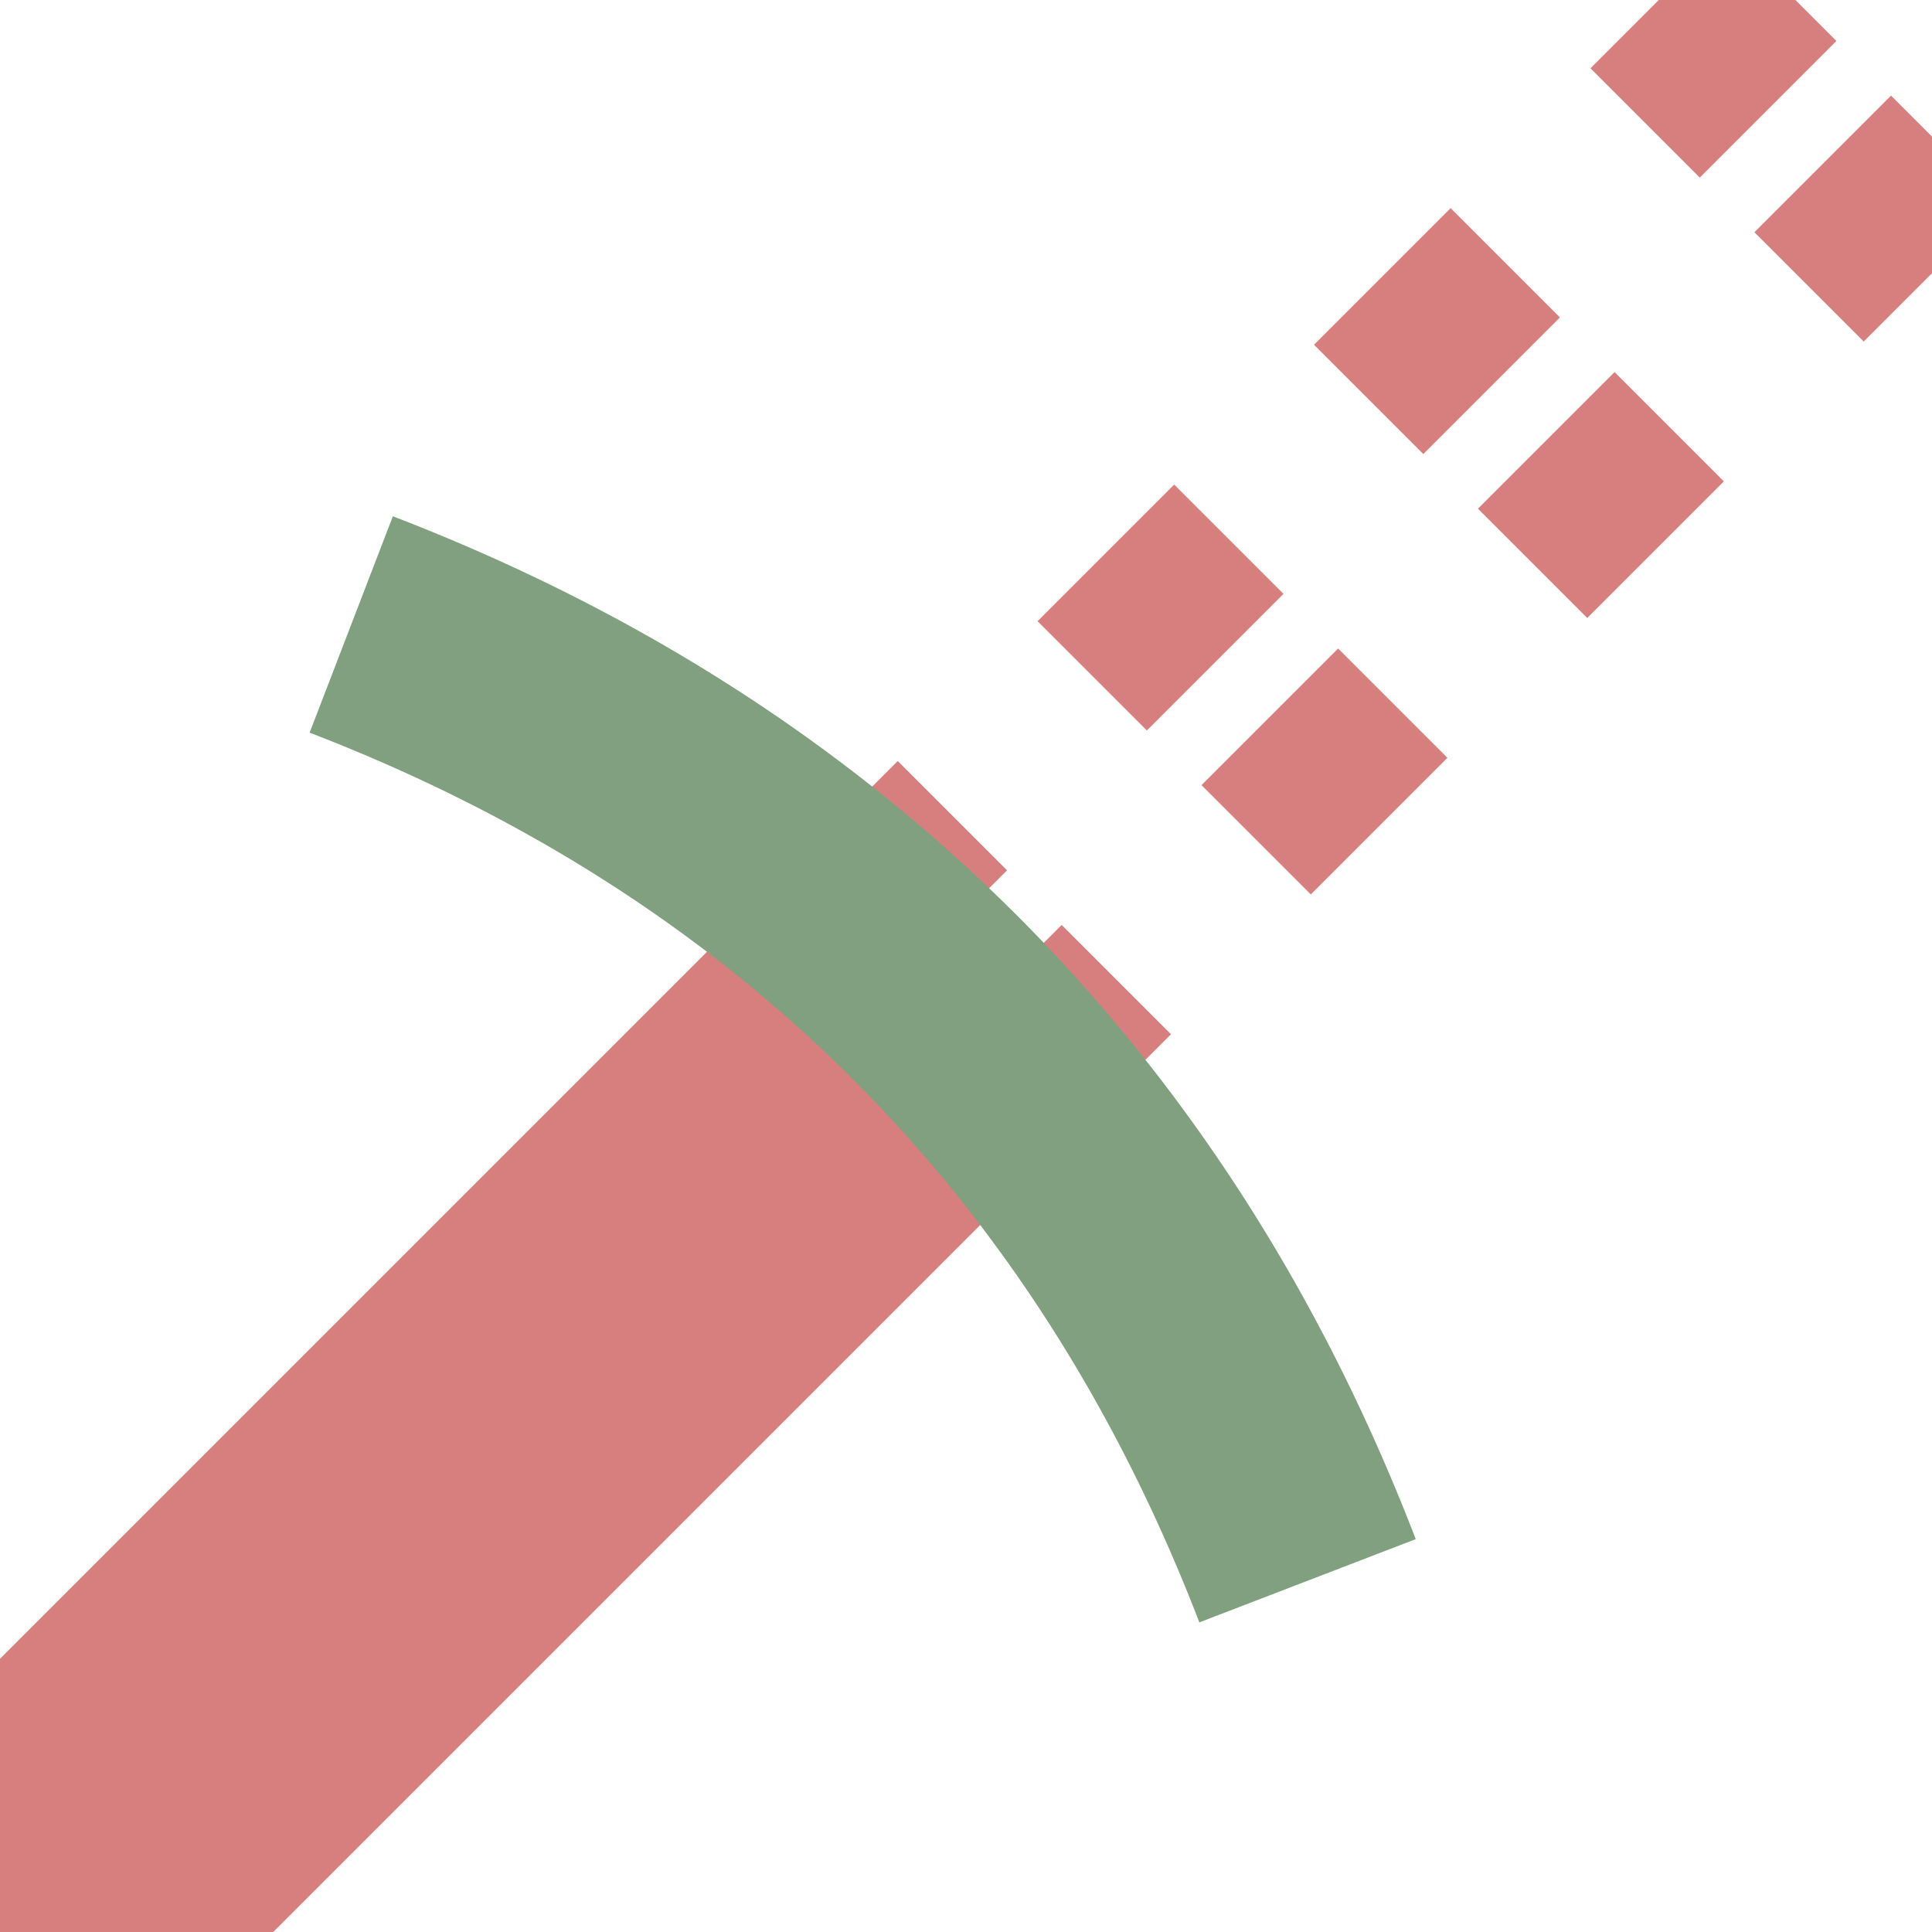
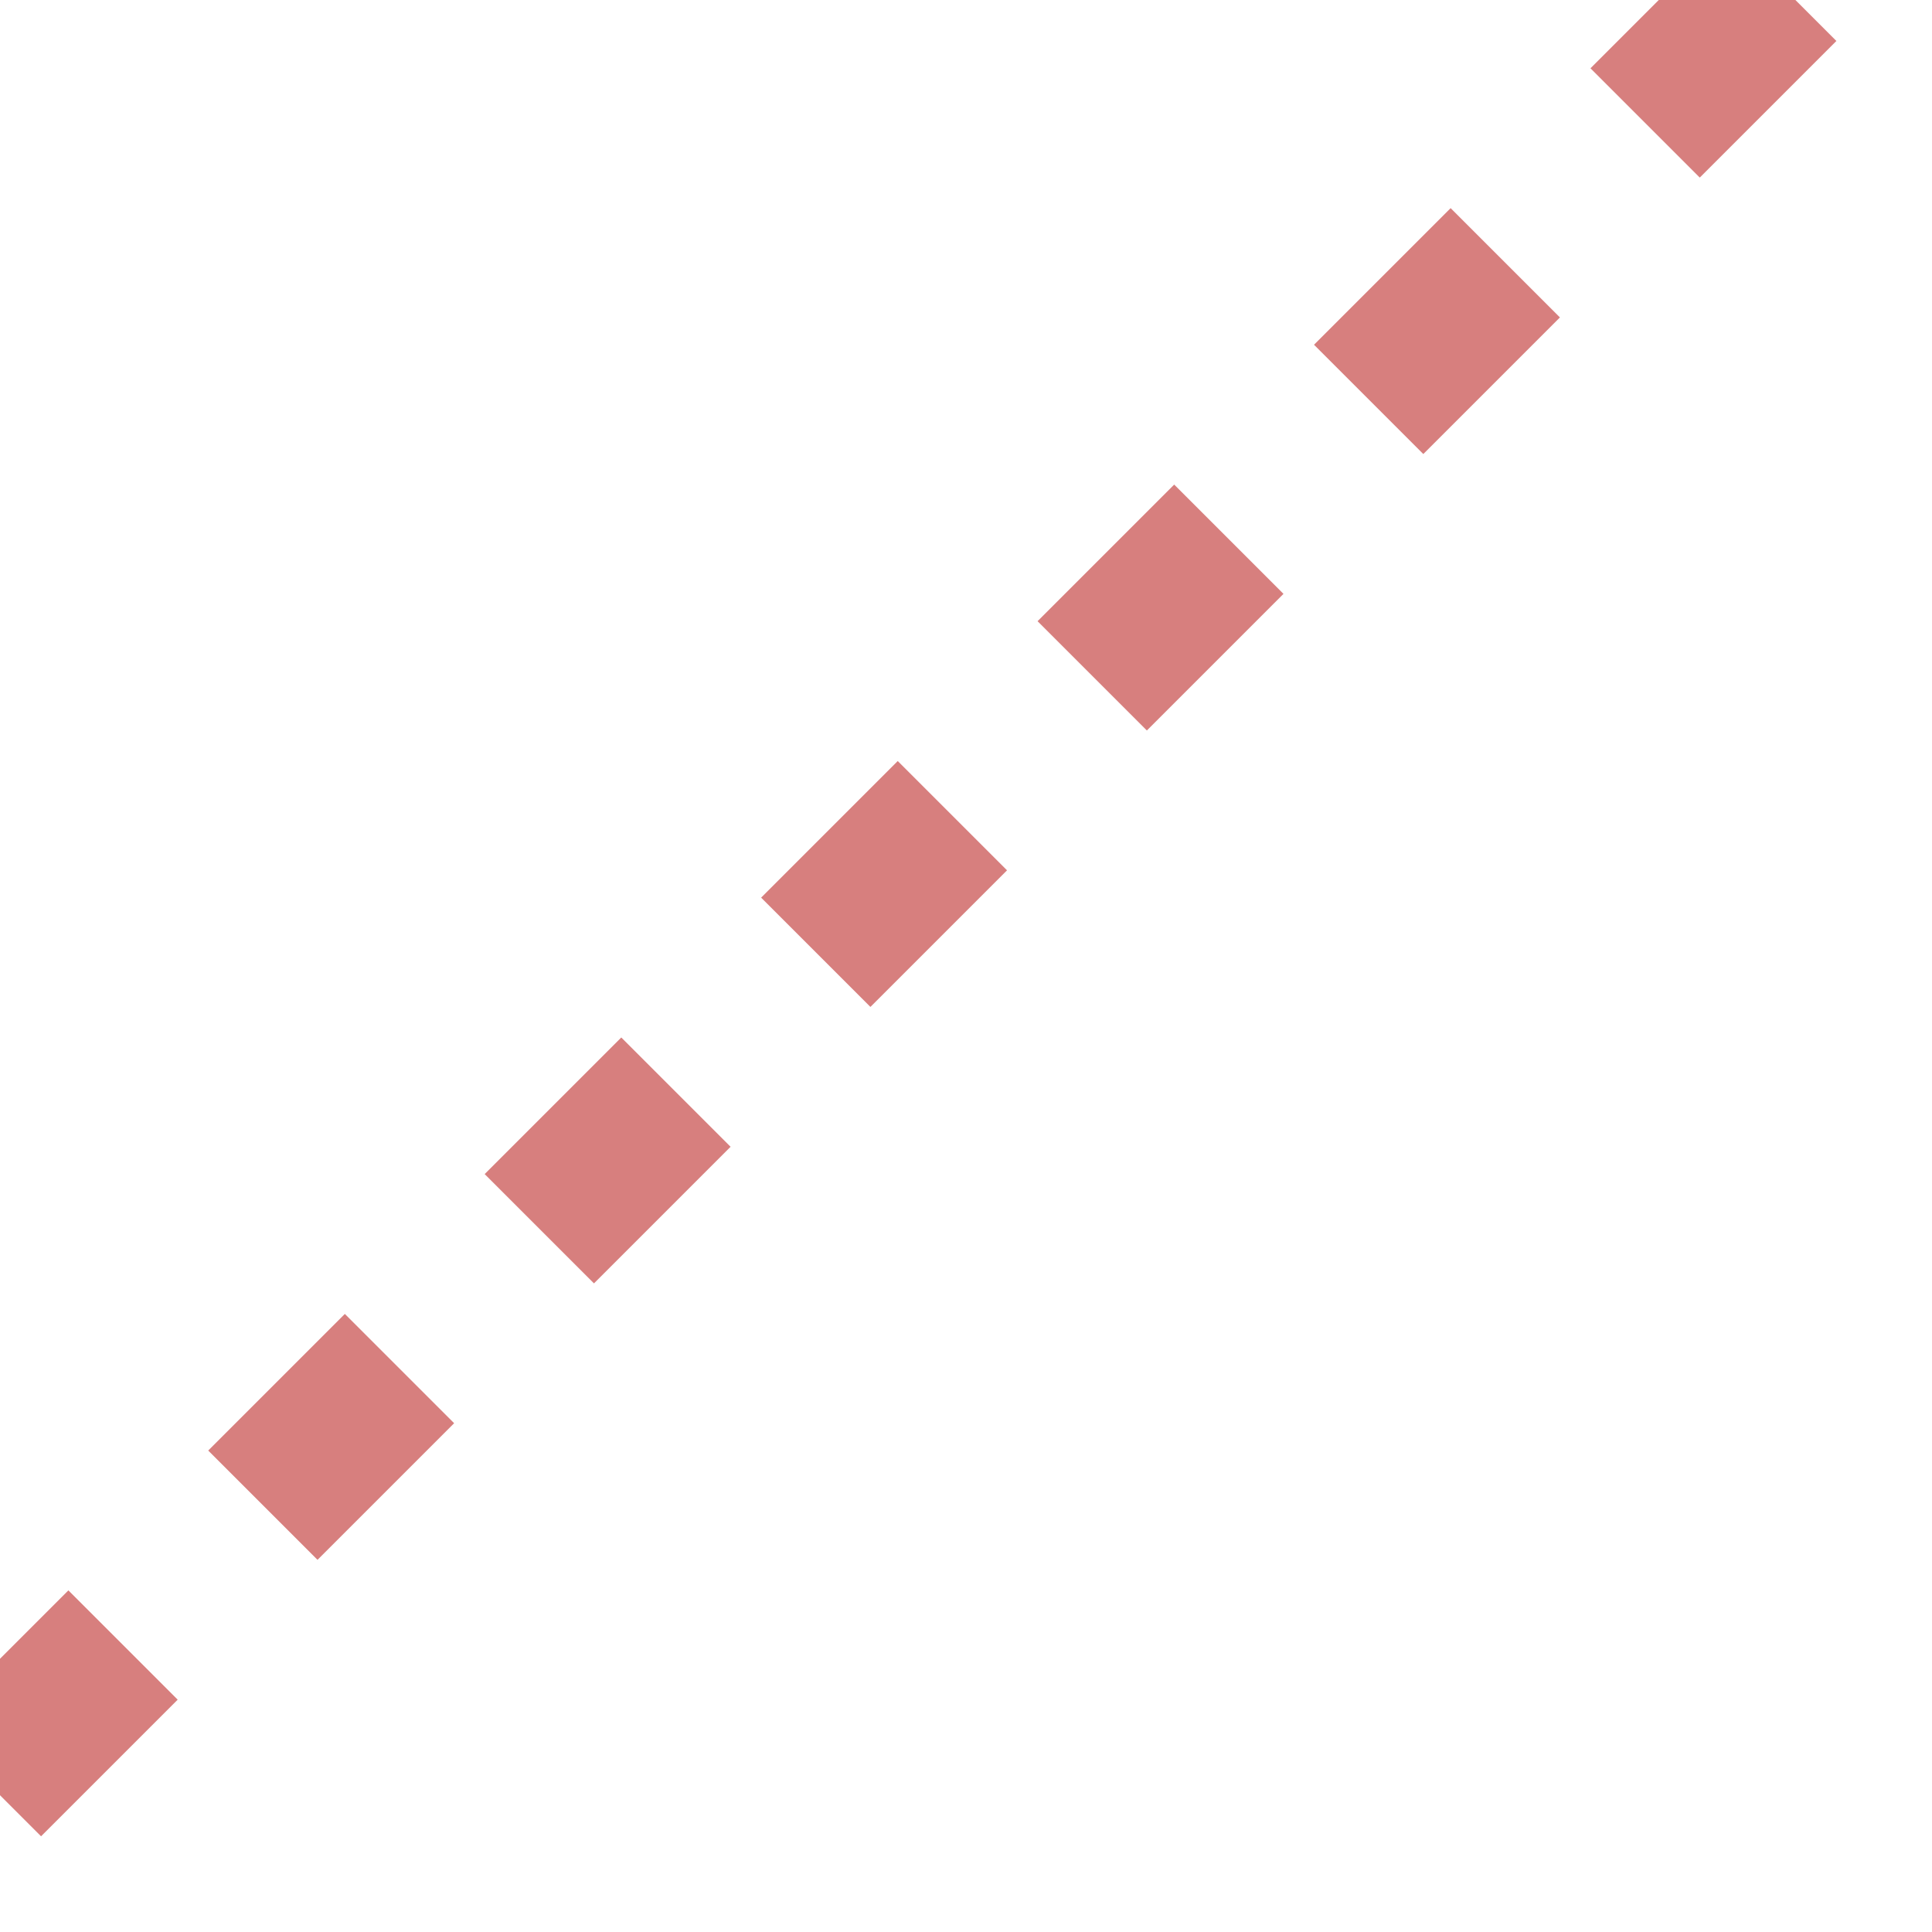
<svg xmlns="http://www.w3.org/2000/svg" width="500" height="500">
  <title>extSTR3+1e</title>
  <g stroke="#D77F7E" fill="none">
-     <path d="m 461.11,-3.54 -250,250 M 503.54,38.89 l -250,250" stroke-width="40" stroke-dasharray="50,51.18" />
-     <path d="M 0,500 250,250" stroke-width="100" />
-     <path stroke="#80A080" d="m 75,300 a 1000,2500 0 0 1 350,0" stroke-width="60" transform="rotate(45 250,250)" />
+     <path d="m 461.11,-3.54 -250,250 l -250,250" stroke-width="40" stroke-dasharray="50,51.18" />
  </g>
</svg>